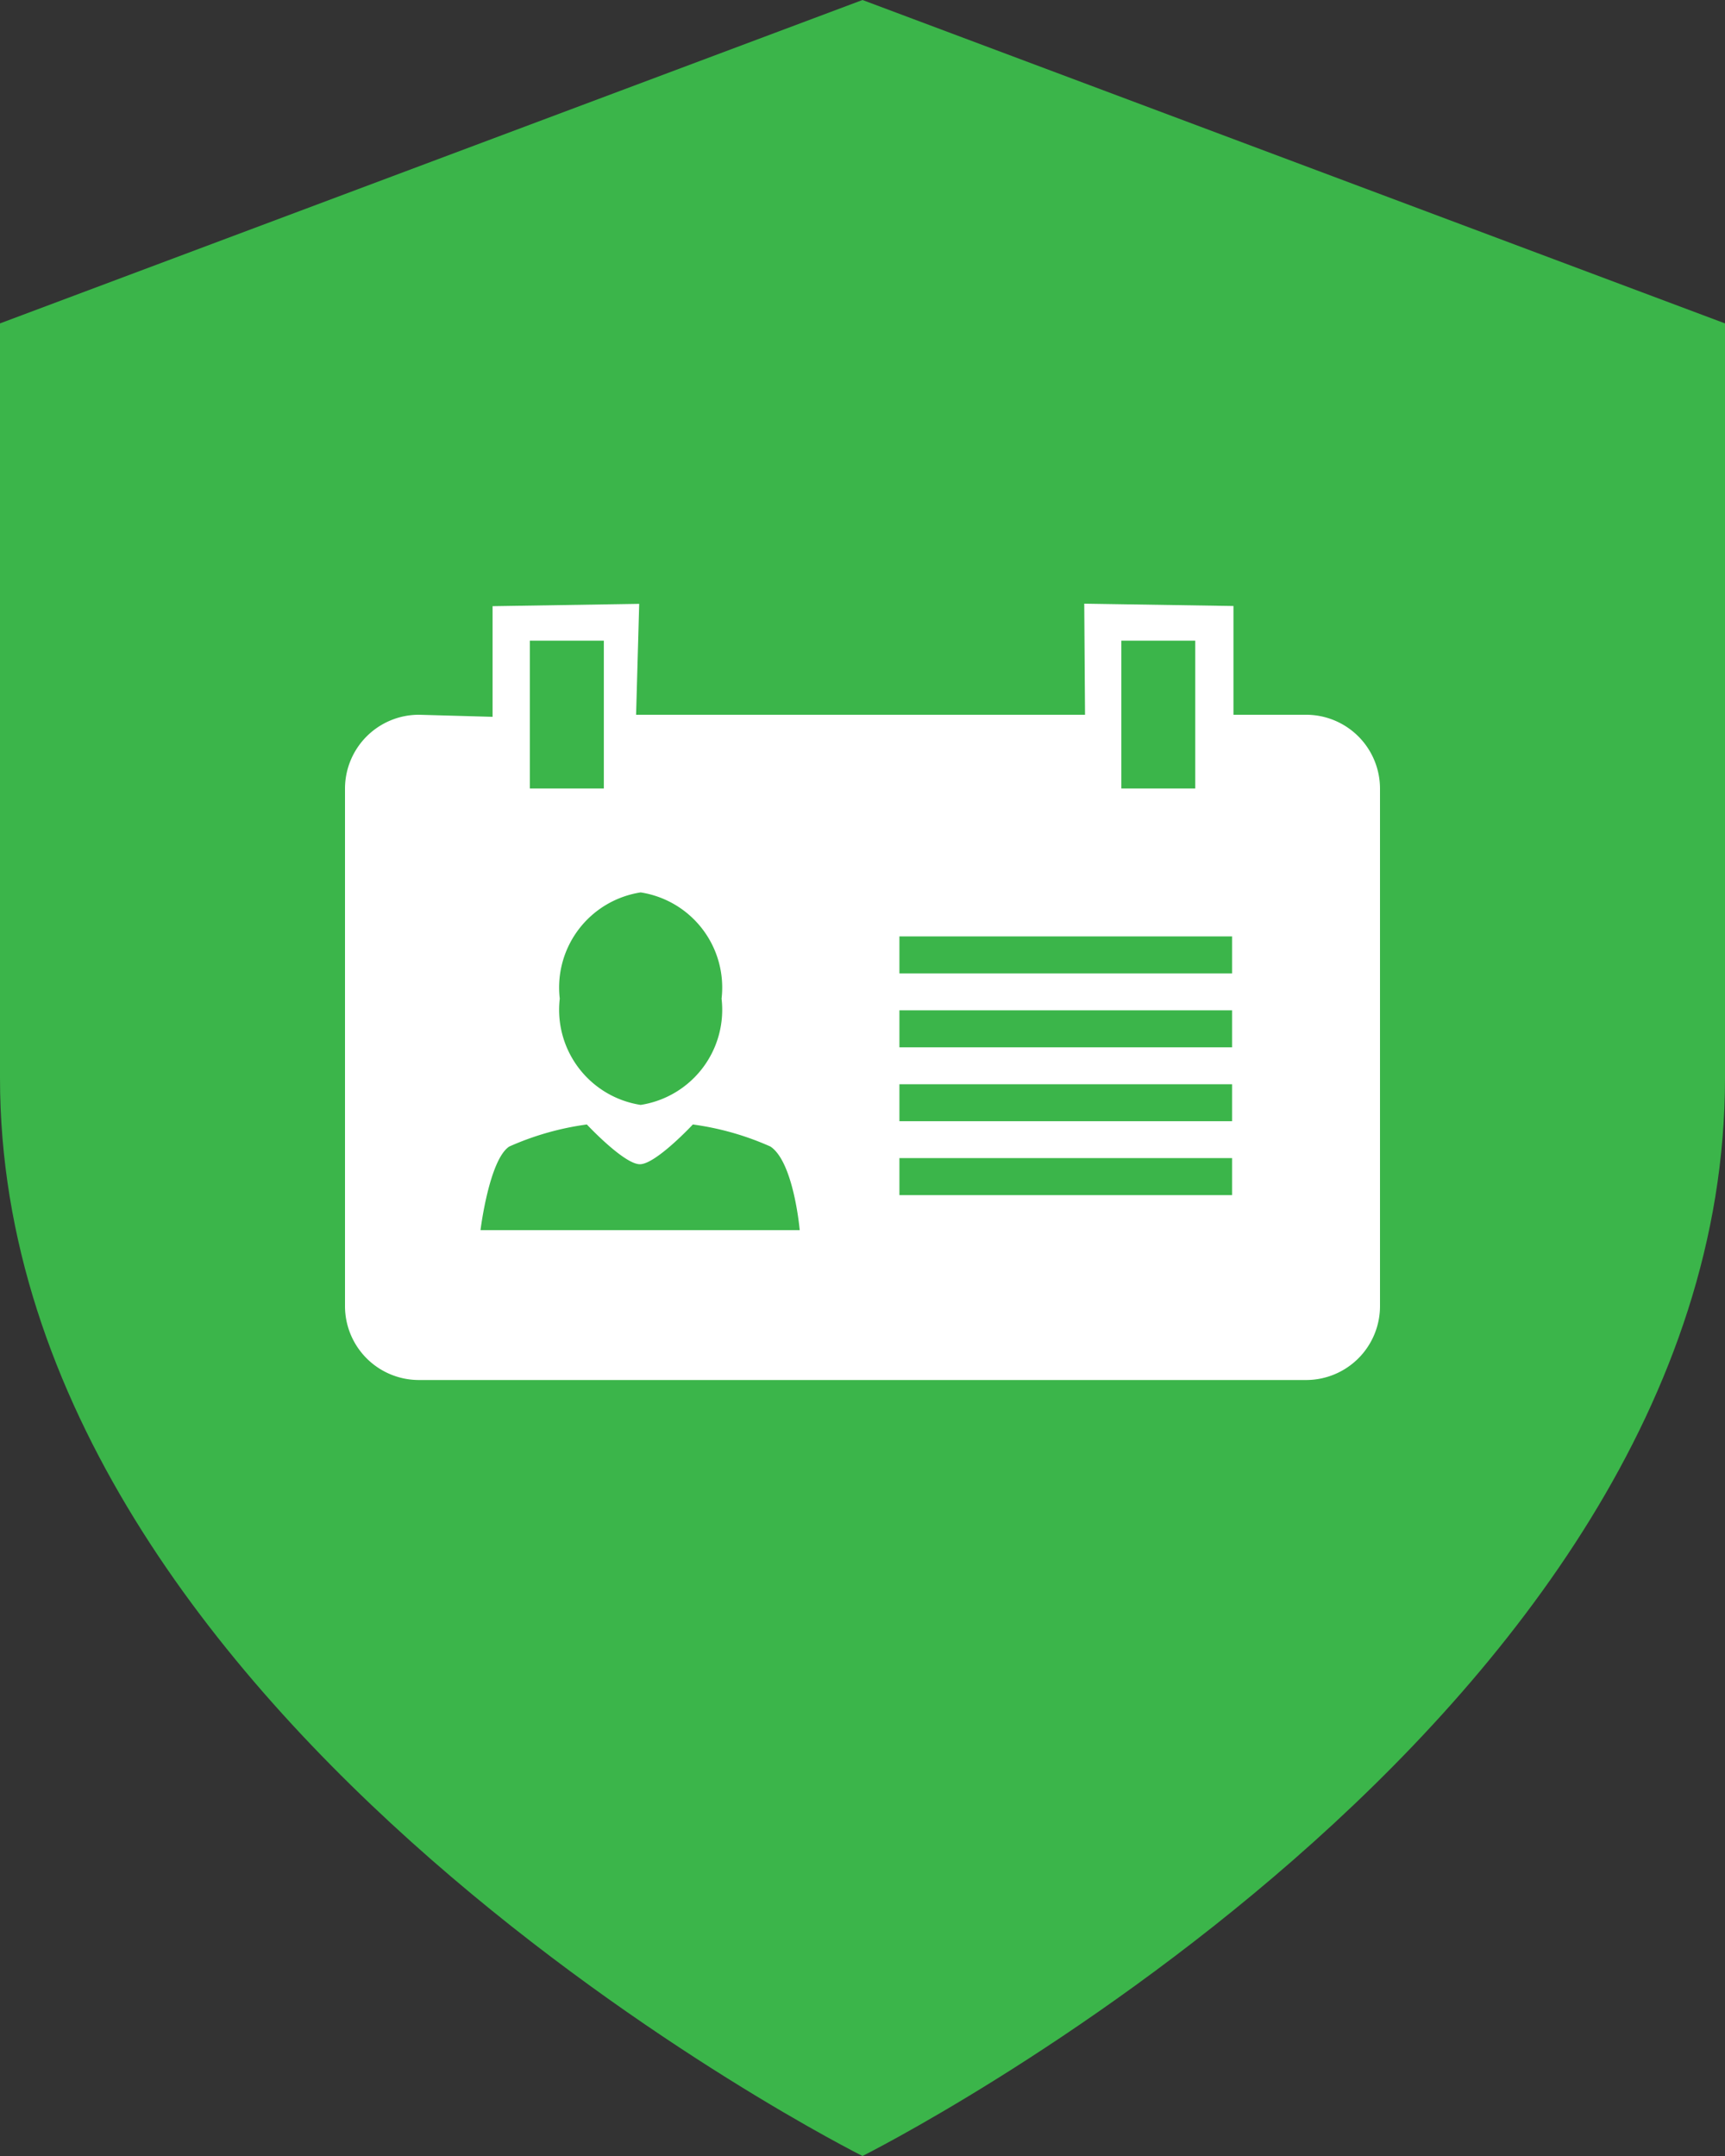
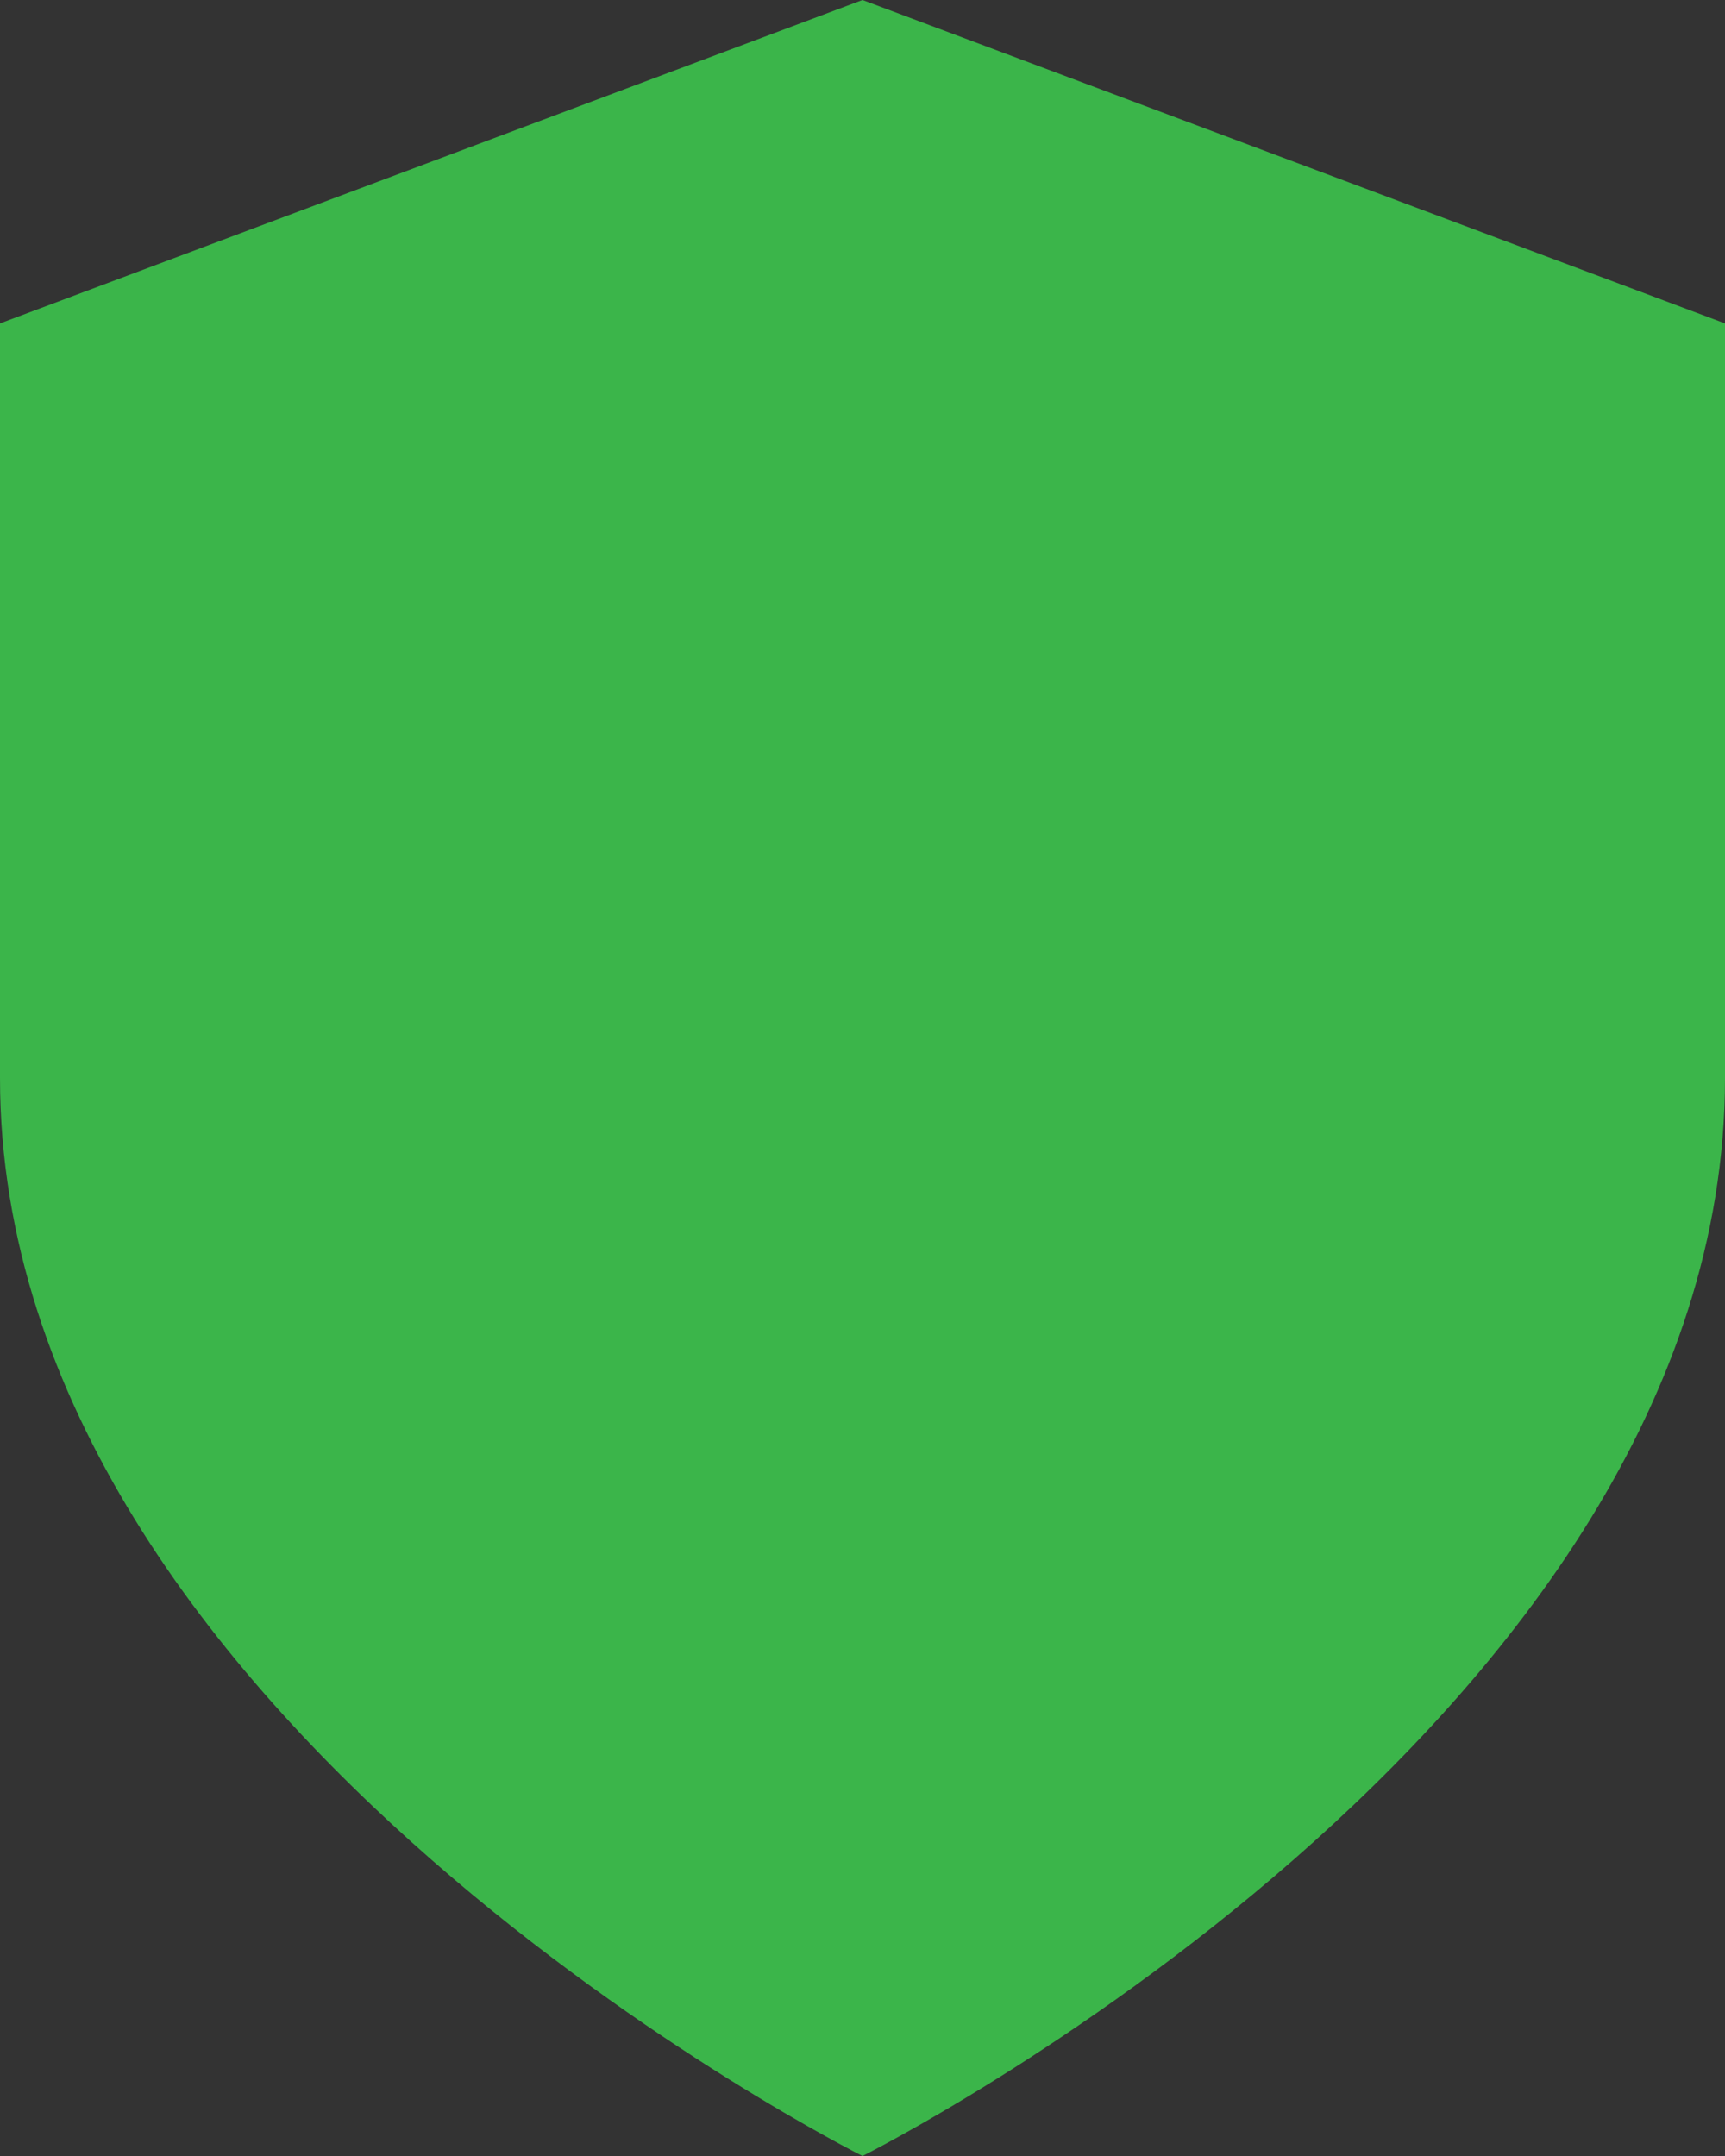
<svg xmlns="http://www.w3.org/2000/svg" width="20" height="25" viewBox="0 0 20 25">
  <rect x="0" y="0" width="20" height="25" fill="#333333" stroke="none" />
  <g id="Group_807" data-name="Group 807" transform="translate(-1021 -181)">
    <g id="Group_806" data-name="Group 806">
      <g id="Group_805" data-name="Group 805">
        <path id="Icon_feather-shield" data-name="Icon feather-shield" d="M16,28s10-5,10-12.5V6.75L16,3,6,6.75V15.5C6,23,16,28,16,28Z" transform="translate(1015 178)" fill="#3bb54a" />
      </g>
    </g>
-     <path id="Icon_metro-profile" data-name="Icon metro-profile" d="M15.642,9H14.8V7.739L13.07,7.712,13.079,9H7.874l.036-1.286-1.7.027V9.024L5.356,9a.857.857,0,0,0-.857.857v6a.857.857,0,0,0,.857.857H15.642a.857.857,0,0,0,.857-.857v-6A.857.857,0,0,0,15.642,9ZM13.5,8.141h.857V9.855H13.5ZM7.927,11.06a1.116,1.116,0,0,1,.938,1.232,1.116,1.116,0,0,1-.938,1.232,1.116,1.116,0,0,1-.938-1.232,1.116,1.116,0,0,1,.938-1.232ZM6.642,8.141H7.5V9.855H6.642ZM6.07,14.976s.1-.815.333-.969a3.287,3.287,0,0,1,.9-.256s.431.461.615.461.614-.461.614-.461a3.277,3.277,0,0,1,.9.256c.271.181.339.969.339.969H6.07Zm8.714-.406H10.927v-.429h3.857Zm0-.857H10.927v-.429h3.857Zm0-.857H10.927v-.429h3.857Zm0-.857H10.927v-.429h3.857Z" transform="translate(1020.501 180.288)" fill="#fff" />
  </g>
</svg>